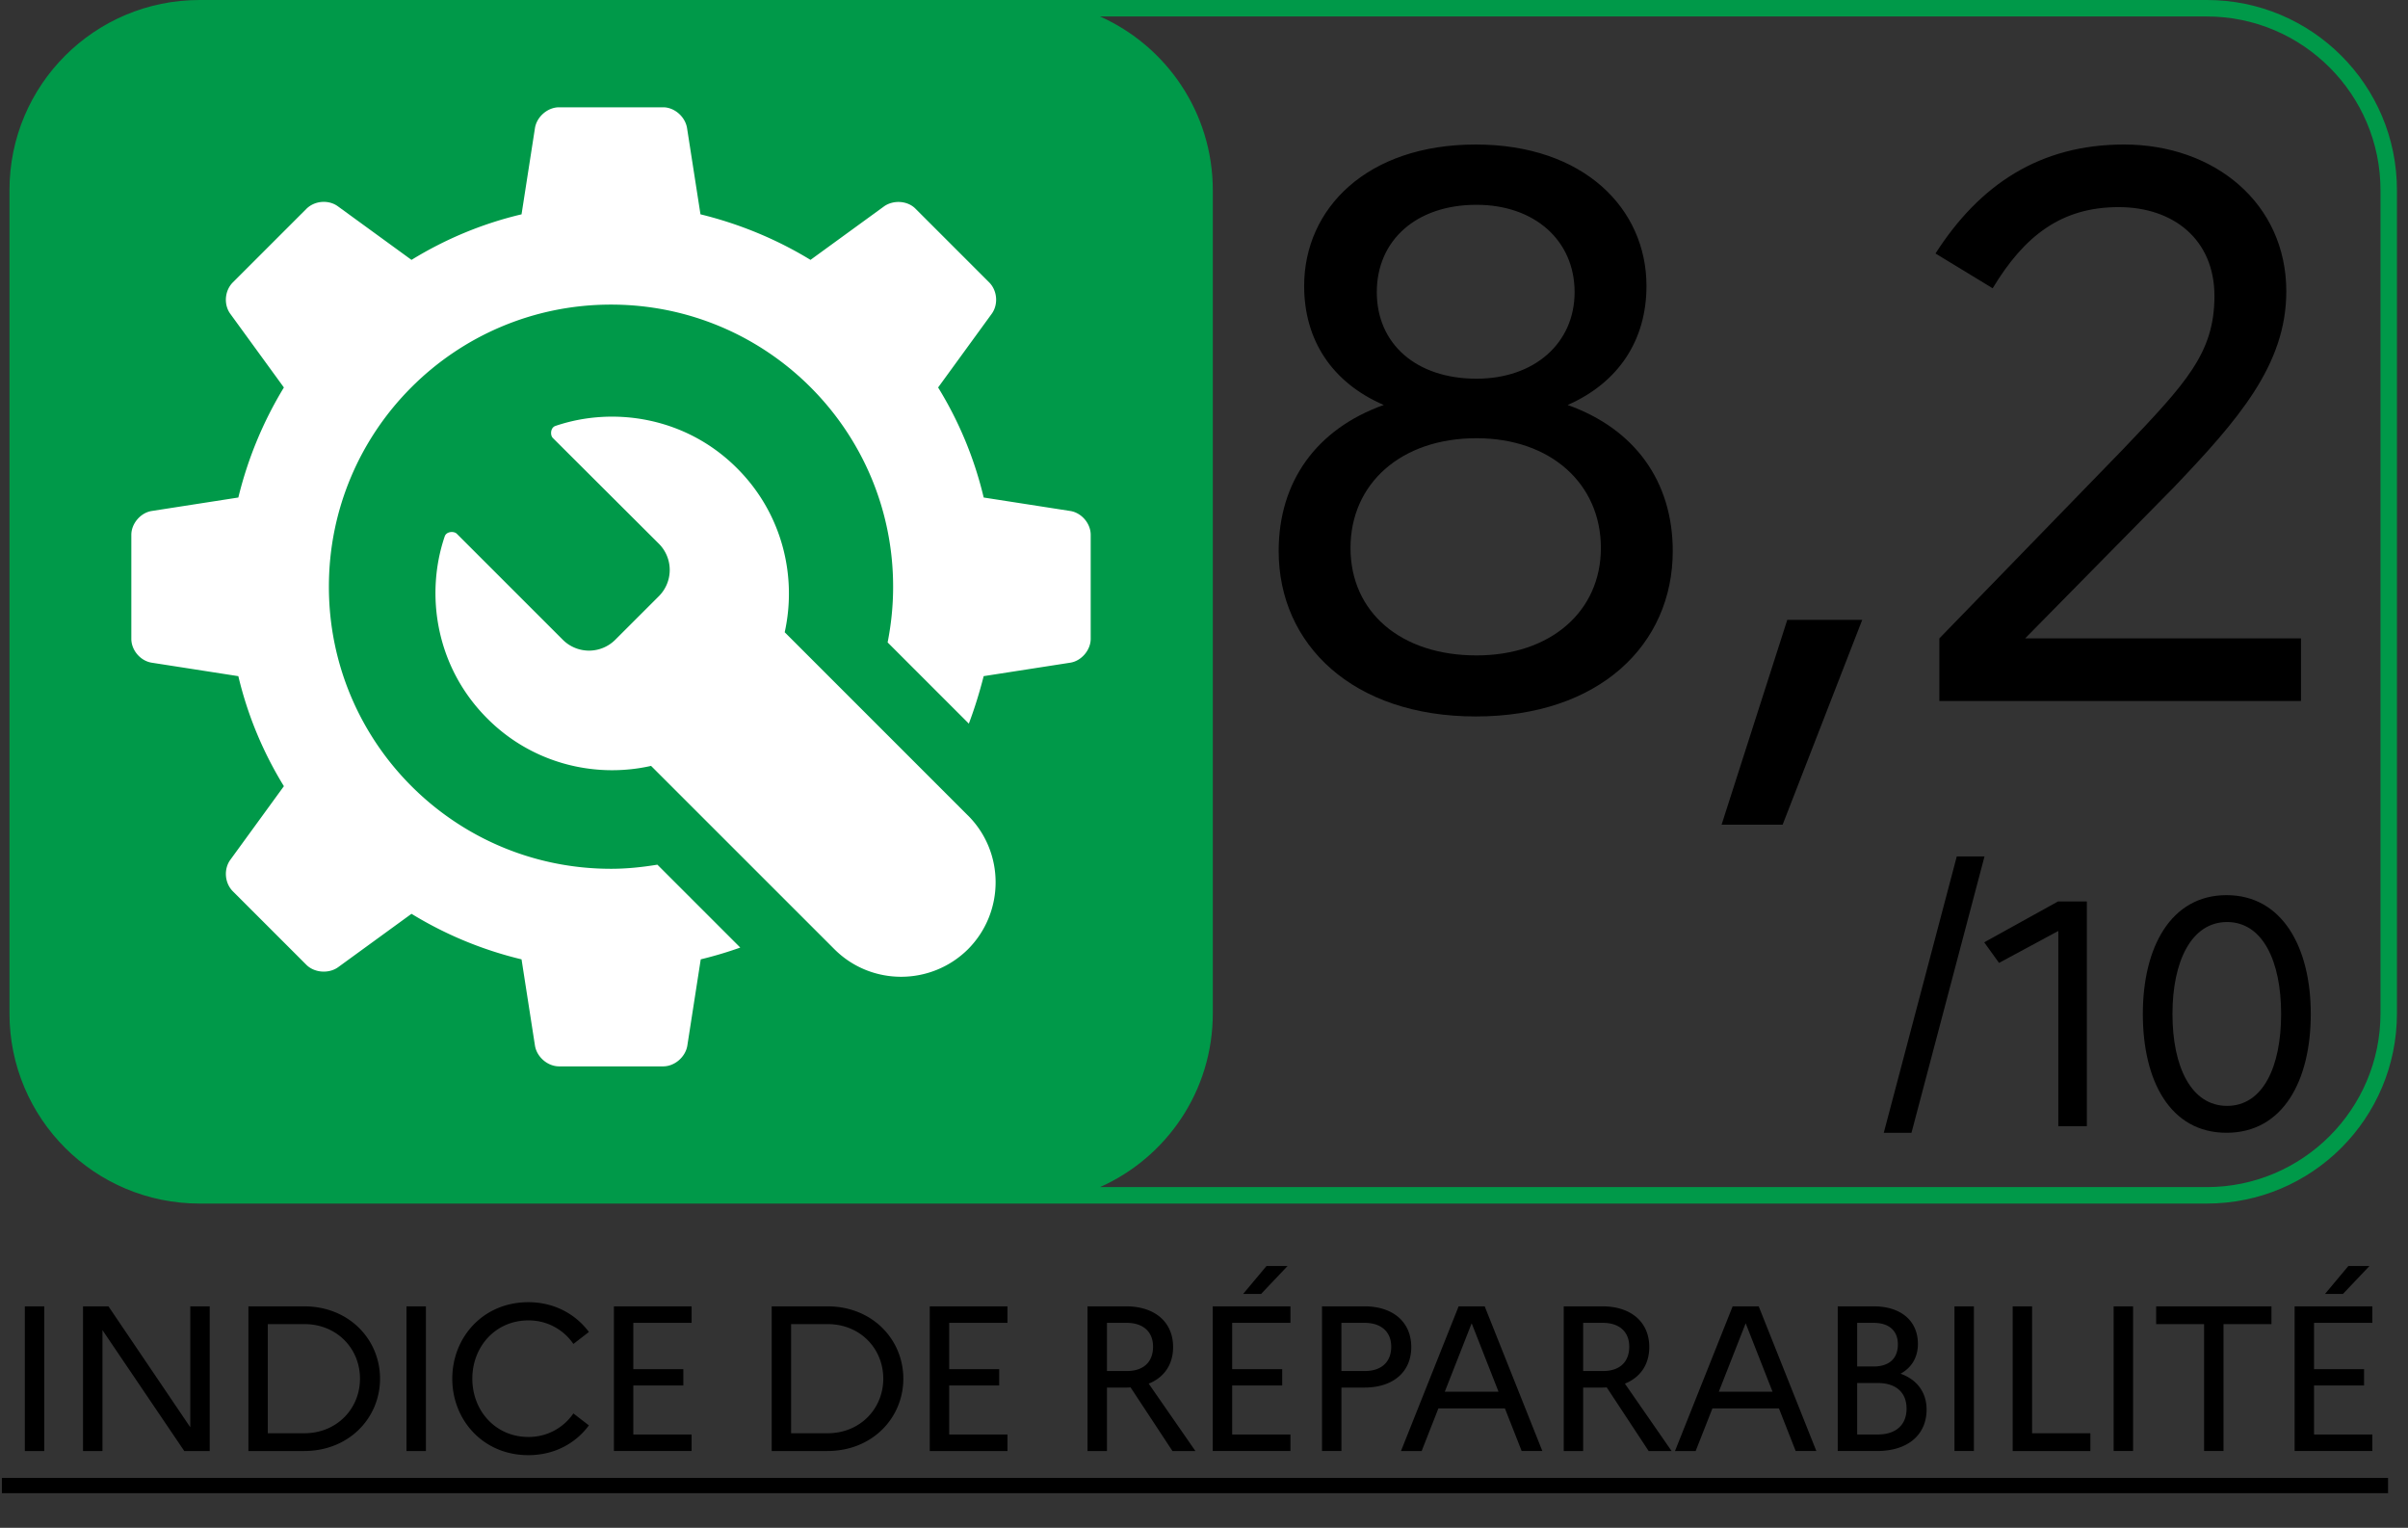
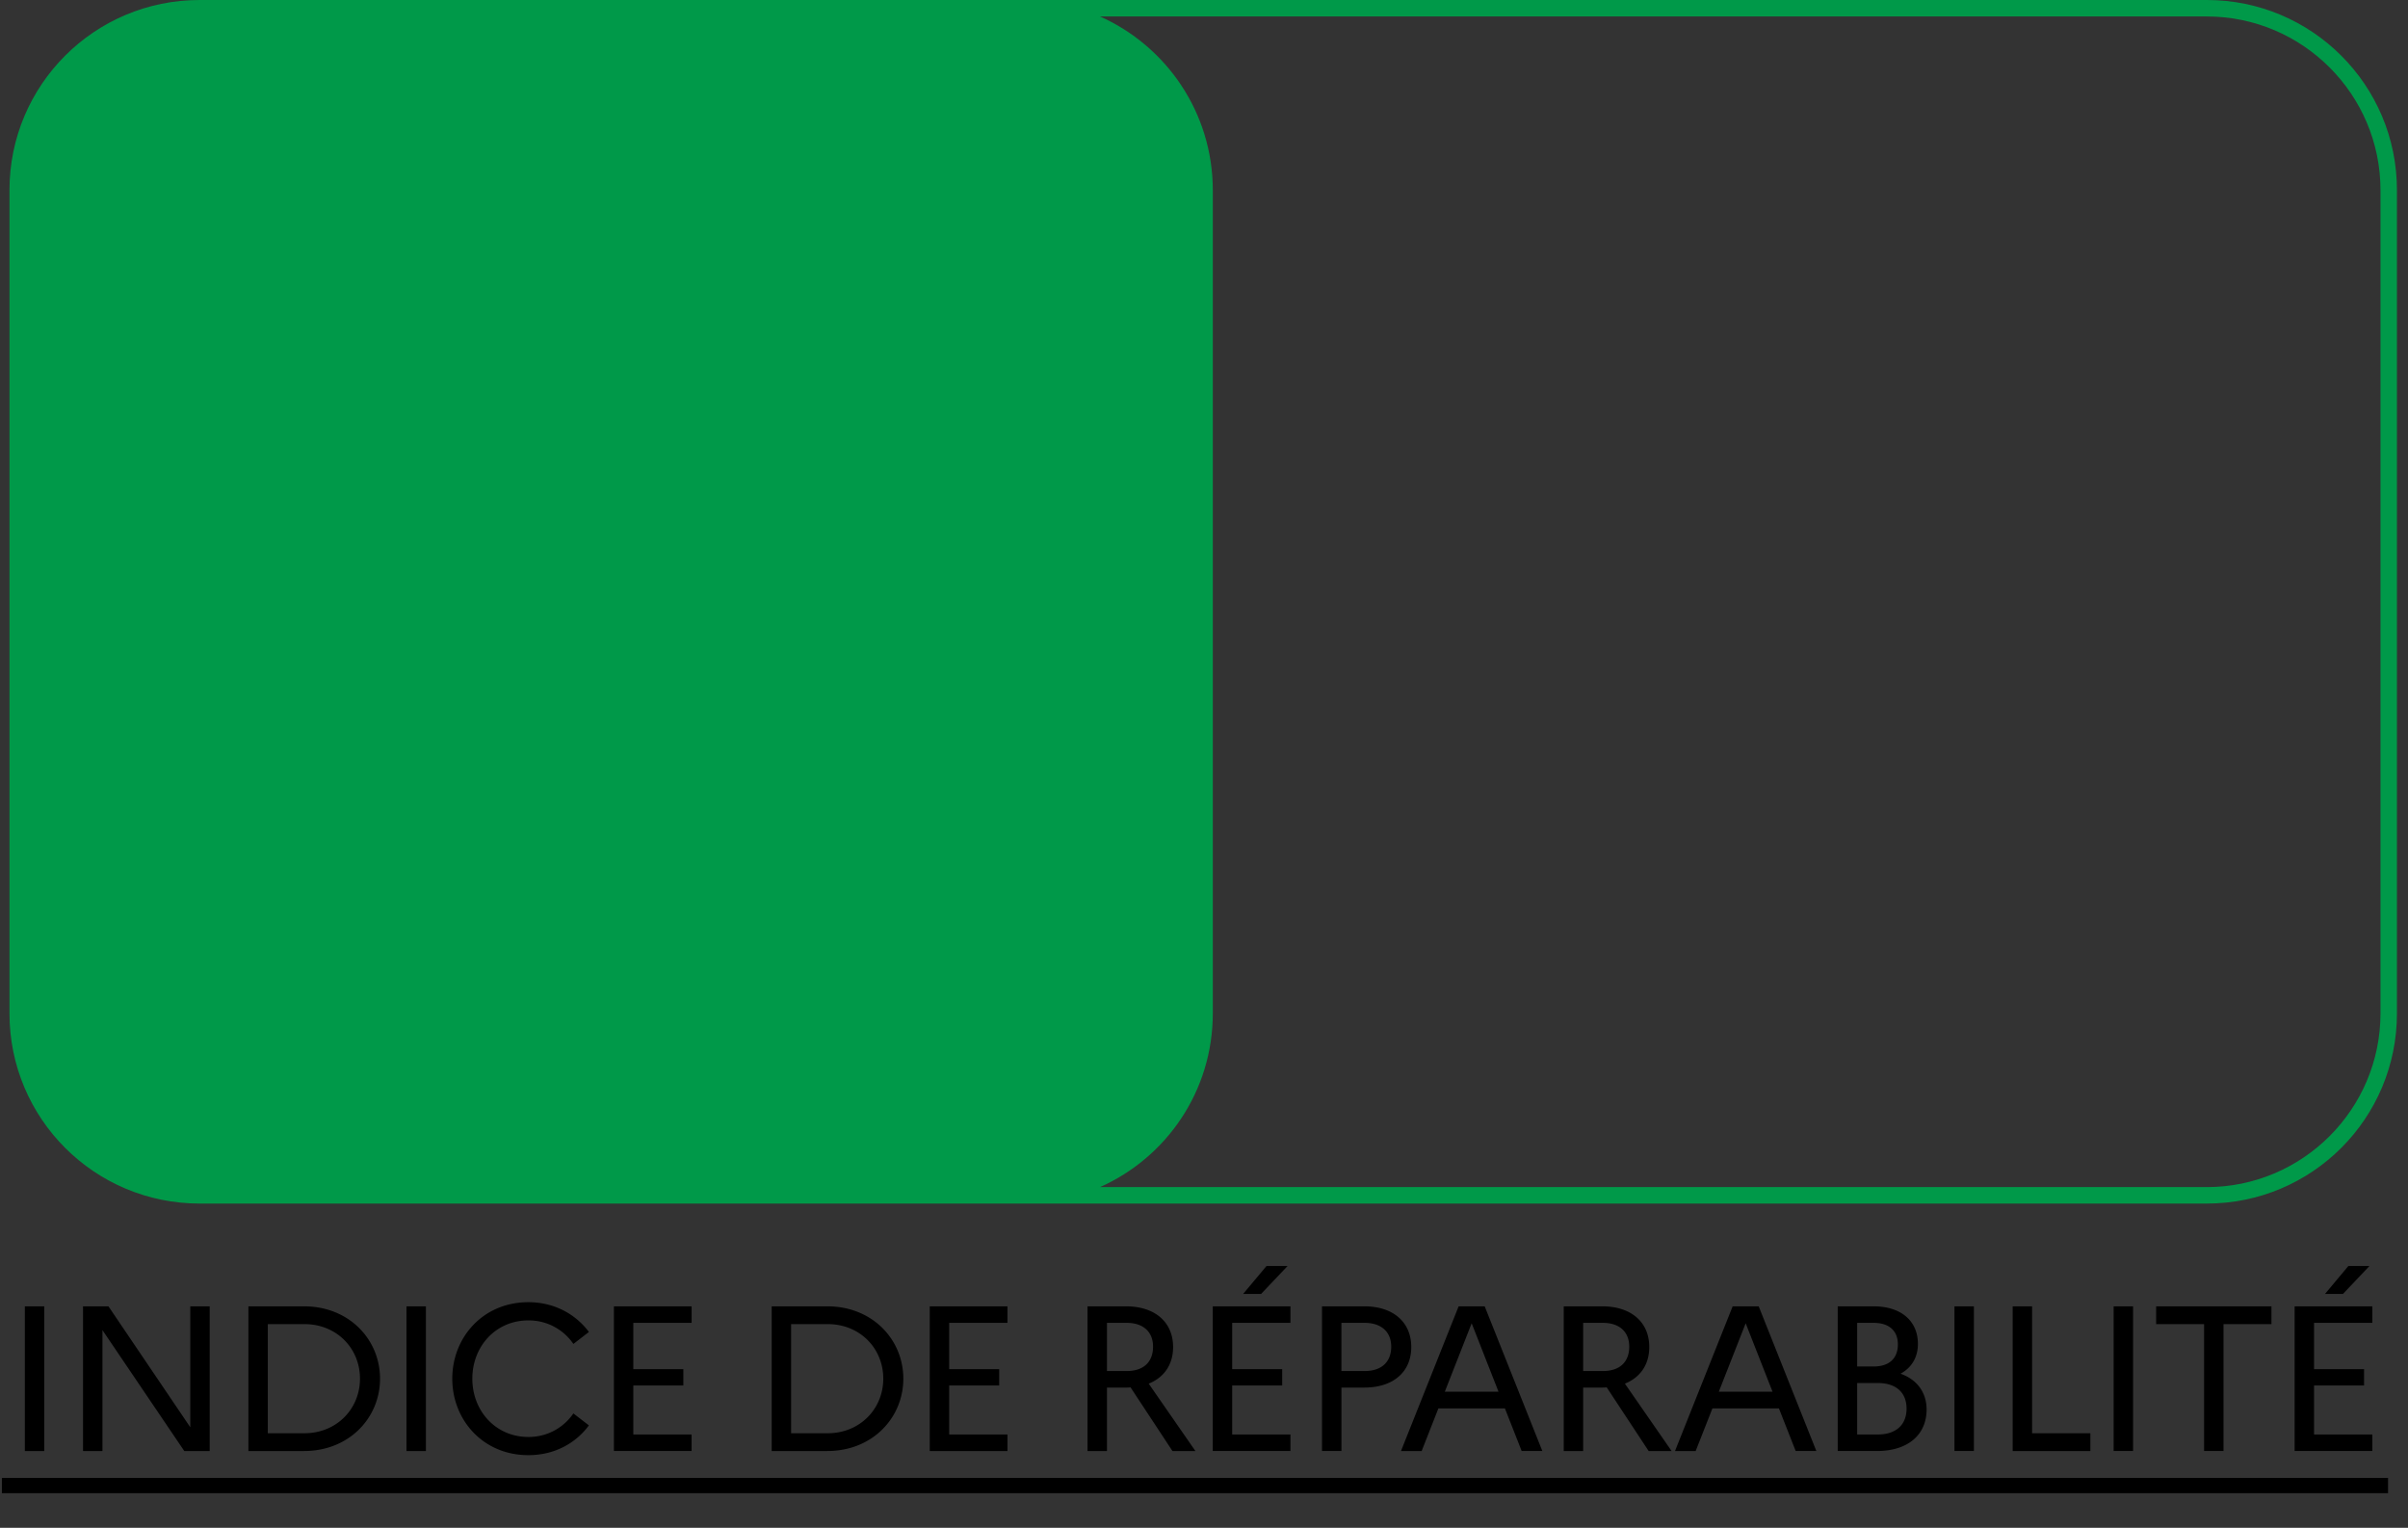
<svg xmlns="http://www.w3.org/2000/svg" width="134" height="85" viewBox="0 0 134 85" fill="none">
  <rect x="0" y="0" width="134" height="85" fill="#333333" stroke="none" />
  <path d="M1.382 80.727v-8.05h1.08v8.05h-1.08zm3.238 0v-8.05h1.415l4.554 6.728v-6.728h1.08v8.05h-1.414L5.701 74v6.727h-1.08zm9.203 0v-8.05h3.093c2.518 0 4.232 1.852 4.232 4.025 0 2.174-1.713 4.025-4.232 4.025h-3.094zm3.116-7.06h-2.036v6.071h2.036c1.794 0 3.093-1.357 3.093-3.036 0-1.69-1.299-3.036-3.093-3.036zm5.681 7.06v-8.05h1.081v8.05h-1.08zm6.78-.782a3.002 3.002 0 002.508-1.31l.862.666c-.736 1-1.92 1.656-3.37 1.656-2.518 0-4.231-1.955-4.231-4.255s1.713-4.255 4.232-4.255c1.449 0 2.633.667 3.37 1.656l-.863.667a3.002 3.002 0 00-2.507-1.31c-1.817 0-3.117 1.448-3.117 3.242s1.3 3.243 3.117 3.243zm4.763.782v-8.05h4.324v.92h-3.244v2.576h2.783v.909h-2.783v2.725h3.243v.92h-4.323zm8.78 0v-8.05h3.093c2.518 0 4.232 1.852 4.232 4.025 0 2.174-1.714 4.025-4.232 4.025h-3.094zm3.116-7.06h-2.036v6.071h2.036c1.794 0 3.093-1.357 3.093-3.036 0-1.69-1.3-3.036-3.093-3.036zm5.68 7.06v-8.05h4.325v.92H52.82v2.576h2.783v.909H52.82v2.725h3.243v.92H51.74zm8.78 0v-8.05h2.14c1.621 0 2.622.886 2.622 2.266 0 .966-.495 1.69-1.358 2.035l2.6 3.75h-1.277l-2.334-3.543c-.081.012-.173.012-.254.012H61.6v3.53h-1.08zm2.186-7.13H61.6v2.68h1.105c.92 0 1.46-.495 1.46-1.357 0-.817-.54-1.323-1.46-1.323zm7.473-1.61h-1l1.299-1.552h1.173l-1.472 1.552zm-2.691 8.74v-8.05h4.324v.92h-3.243v2.576h2.783v.909h-2.783v2.725h3.243v.92h-4.324zm6.08 0v-8.05h2.357c1.61 0 2.61.886 2.61 2.266s-1 2.254-2.61 2.254h-1.276v3.53h-1.081zm2.38-7.13h-1.3v2.68h1.3c.92 0 1.472-.495 1.472-1.357 0-.817-.552-1.323-1.472-1.323zm2.015 7.13l3.208-8.05h1.45l3.208 8.05h-1.15l-.932-2.369h-3.703l-.931 2.37h-1.15zm2.438-3.3h2.99l-1.495-3.807-1.495 3.807zm6.618 3.3v-8.05h2.14c1.62 0 2.621.886 2.621 2.266 0 .966-.494 1.69-1.357 2.035l2.6 3.75h-1.277l-2.335-3.543c-.08.012-.172.012-.253.012H88.1v3.53h-1.08zm2.185-7.13H88.1v2.68h1.104c.92 0 1.46-.495 1.46-1.357 0-.817-.54-1.323-1.46-1.323zm4.007 7.13l3.209-8.05h1.449l3.208 8.05h-1.15l-.931-2.369h-3.703l-.932 2.37h-1.15zm2.438-3.3h2.99l-1.495-3.807-1.495 3.807zm6.618 3.3v-8.05h1.99c1.541 0 2.472.817 2.472 2.093 0 .725-.333 1.311-.966 1.656.943.334 1.449 1.07 1.449 1.99 0 1.414-1.046 2.311-2.76 2.311h-2.185zm2.001-7.13h-.92v2.427h.92c.851 0 1.346-.437 1.346-1.23 0-.76-.495-1.197-1.346-1.197zm.23 3.347h-1.15v2.863h1.15c1.001 0 1.599-.529 1.599-1.437 0-.909-.598-1.426-1.599-1.426zm4.265 3.783v-8.05h1.081v8.05h-1.081zm3.239 0v-8.05h1.081v7.061h3.243v.99h-4.324zm5.619 0v-8.05h1.081v8.05h-1.081zm2.365-7.06v-.99h6.417v.99h-2.668v7.06h-1.081v-7.06h-2.668zm10.397-1.68h-1l1.299-1.552h1.173l-1.472 1.552zm-2.691 8.74v-8.05h4.324v.92h-3.243v2.576h2.783v.909h-2.783v2.725h3.243v.92h-4.324zM.105 82.222H132.89v.851H.105v-.85z" fill="#000" />
  <path d="M122.802 0H11.11C5.261 0 .527 4.733.527 10.58v45.8c0 5.848 4.734 10.58 10.583 10.58h111.692c5.849 0 10.583-4.732 10.583-10.58v-45.8c0-5.847-4.734-10.58-10.583-10.58zm9.667 56.38c0 5.329-4.337 9.664-9.667 9.664H61.214c3.696-1.648 6.276-5.343 6.276-9.663V10.58c0-4.305-2.58-8.015-6.276-9.664h61.588c5.33 0 9.667 4.336 9.667 9.664v45.8z" fill="#009949" />
-   <path d="M59.55 28.427l-4.81-.748a20.833 20.833 0 00-2.536-6.122l2.978-4.092c.382-.519.32-1.297-.137-1.755l-4.093-4.092c-.443-.458-1.237-.504-1.756-.137l-4.093 2.977c-1.878-1.145-3.94-2-6.123-2.535l-.749-4.809c-.107-.626-.702-1.145-1.328-1.145h-5.788c-.641 0-1.237.52-1.344 1.145l-.748 4.81c-2.199.519-4.26 1.389-6.124 2.534l-4.092-2.977c-.52-.382-1.298-.32-1.756.137l-4.093 4.092c-.458.458-.52 1.236-.138 1.755l2.978 4.092a21.613 21.613 0 00-2.535 6.122l-4.81.748c-.626.091-1.145.702-1.145 1.328v5.786c0 .642.519 1.237 1.145 1.329l4.81.748c.52 2.198 1.39 4.259 2.535 6.121l-2.978 4.092c-.381.52-.32 1.298.138 1.756l4.092 4.091c.443.443 1.238.504 1.757.138l4.092-2.977a21.188 21.188 0 006.124 2.534l.748 4.809c.107.626.703 1.145 1.344 1.145h5.788c.641 0 1.237-.52 1.344-1.145l.748-4.81a21.459 21.459 0 002.199-.655l-4.612-4.611c-.84.137-1.695.229-2.58.229-8.675 0-15.7-7.023-15.7-15.694 0-8.672 7.025-15.695 15.7-15.695 8.673 0 15.698 7.023 15.698 15.695 0 1.068-.107 2.091-.306 3.099l4.52 4.519c.321-.855.596-1.74.825-2.642l4.81-.747c.627-.092 1.146-.703 1.146-1.329v-5.786c0-.641-.52-1.236-1.145-1.328zm-5.681 16.946c2.046 2.046 2.046 5.374 0 7.435-2.062 2.046-5.39 2.046-7.437 0L36.23 42.61c-3.177.717-6.658-.168-9.117-2.641-2.856-2.855-3.466-6.886-2.367-10.122.092-.29.52-.306.672-.153l5.91 5.908a2.065 2.065 0 002.901 0l2.444-2.442a2.064 2.064 0 000-2.901l-5.91-5.893c-.153-.153-.138-.58.153-.672 3.237-1.1 7.269-.488 10.109 2.367 2.474 2.473 3.344 5.938 2.642 9.114l10.2 10.198z" fill="#fff" />
-   <path d="M108.89 47.648h1.543l-4.063 15.374h-1.542l4.062-15.374zM114.556 51.785l-3.314 1.786-.825-1.145 4.108-2.274h1.604v12.503h-1.589V51.77l.016.015zM128.59 56.411c0 3.71-1.543 6.61-4.688 6.61-3.146 0-4.658-2.9-4.658-6.61 0-3.71 1.558-6.61 4.658-6.61 3.1 0 4.688 2.9 4.688 6.61zm-7.697 0c0 2.931 1.039 5.114 3.039 5.114 2.001 0 3.008-2.183 3.008-5.114s-1.023-5.114-3.008-5.114-3.039 2.183-3.039 5.114zM82.12 8.04c6.02 0 9.503 3.569 9.503 7.869 0 3.01-1.548 5.375-4.386 6.622 3.74 1.333 5.848 4.257 5.848 8.127 0 5.203-4.085 9.202-10.965 9.202-6.837 0-10.965-3.999-10.965-9.202 0-3.87 2.107-6.794 5.848-8.127-2.881-1.247-4.43-3.612-4.43-6.622 0-4.3 3.484-7.869 9.547-7.869zm.043 13.029c3.225 0 5.46-1.978 5.46-4.816 0-2.881-2.235-4.859-5.46-4.859-3.354 0-5.547 1.978-5.547 4.859 0 2.881 2.193 4.816 5.547 4.816zm0 15.394c4.128 0 6.923-2.451 6.923-5.977 0-3.569-2.795-6.106-6.923-6.106-4.214 0-7.01 2.537-7.01 6.106s2.796 5.977 7.01 5.977zM99.2 45.88h-3.397l3.655-11.395h4.171L99.2 45.88zm8.721-6.88v-3.483l10.191-10.492c3.526-3.698 5.117-5.375 5.117-8.557 0-3.139-2.279-4.945-5.332-4.945-3.182 0-5.246 1.591-7.009 4.515l-3.182-1.935c2.451-3.827 5.805-6.063 10.492-6.063 5.031 0 9.03 3.268 9.03 8.17 0 4.085-2.666 7.138-6.278 10.922l-8.256 8.385h15.351V39h-20.124z" fill="#000" />
</svg>